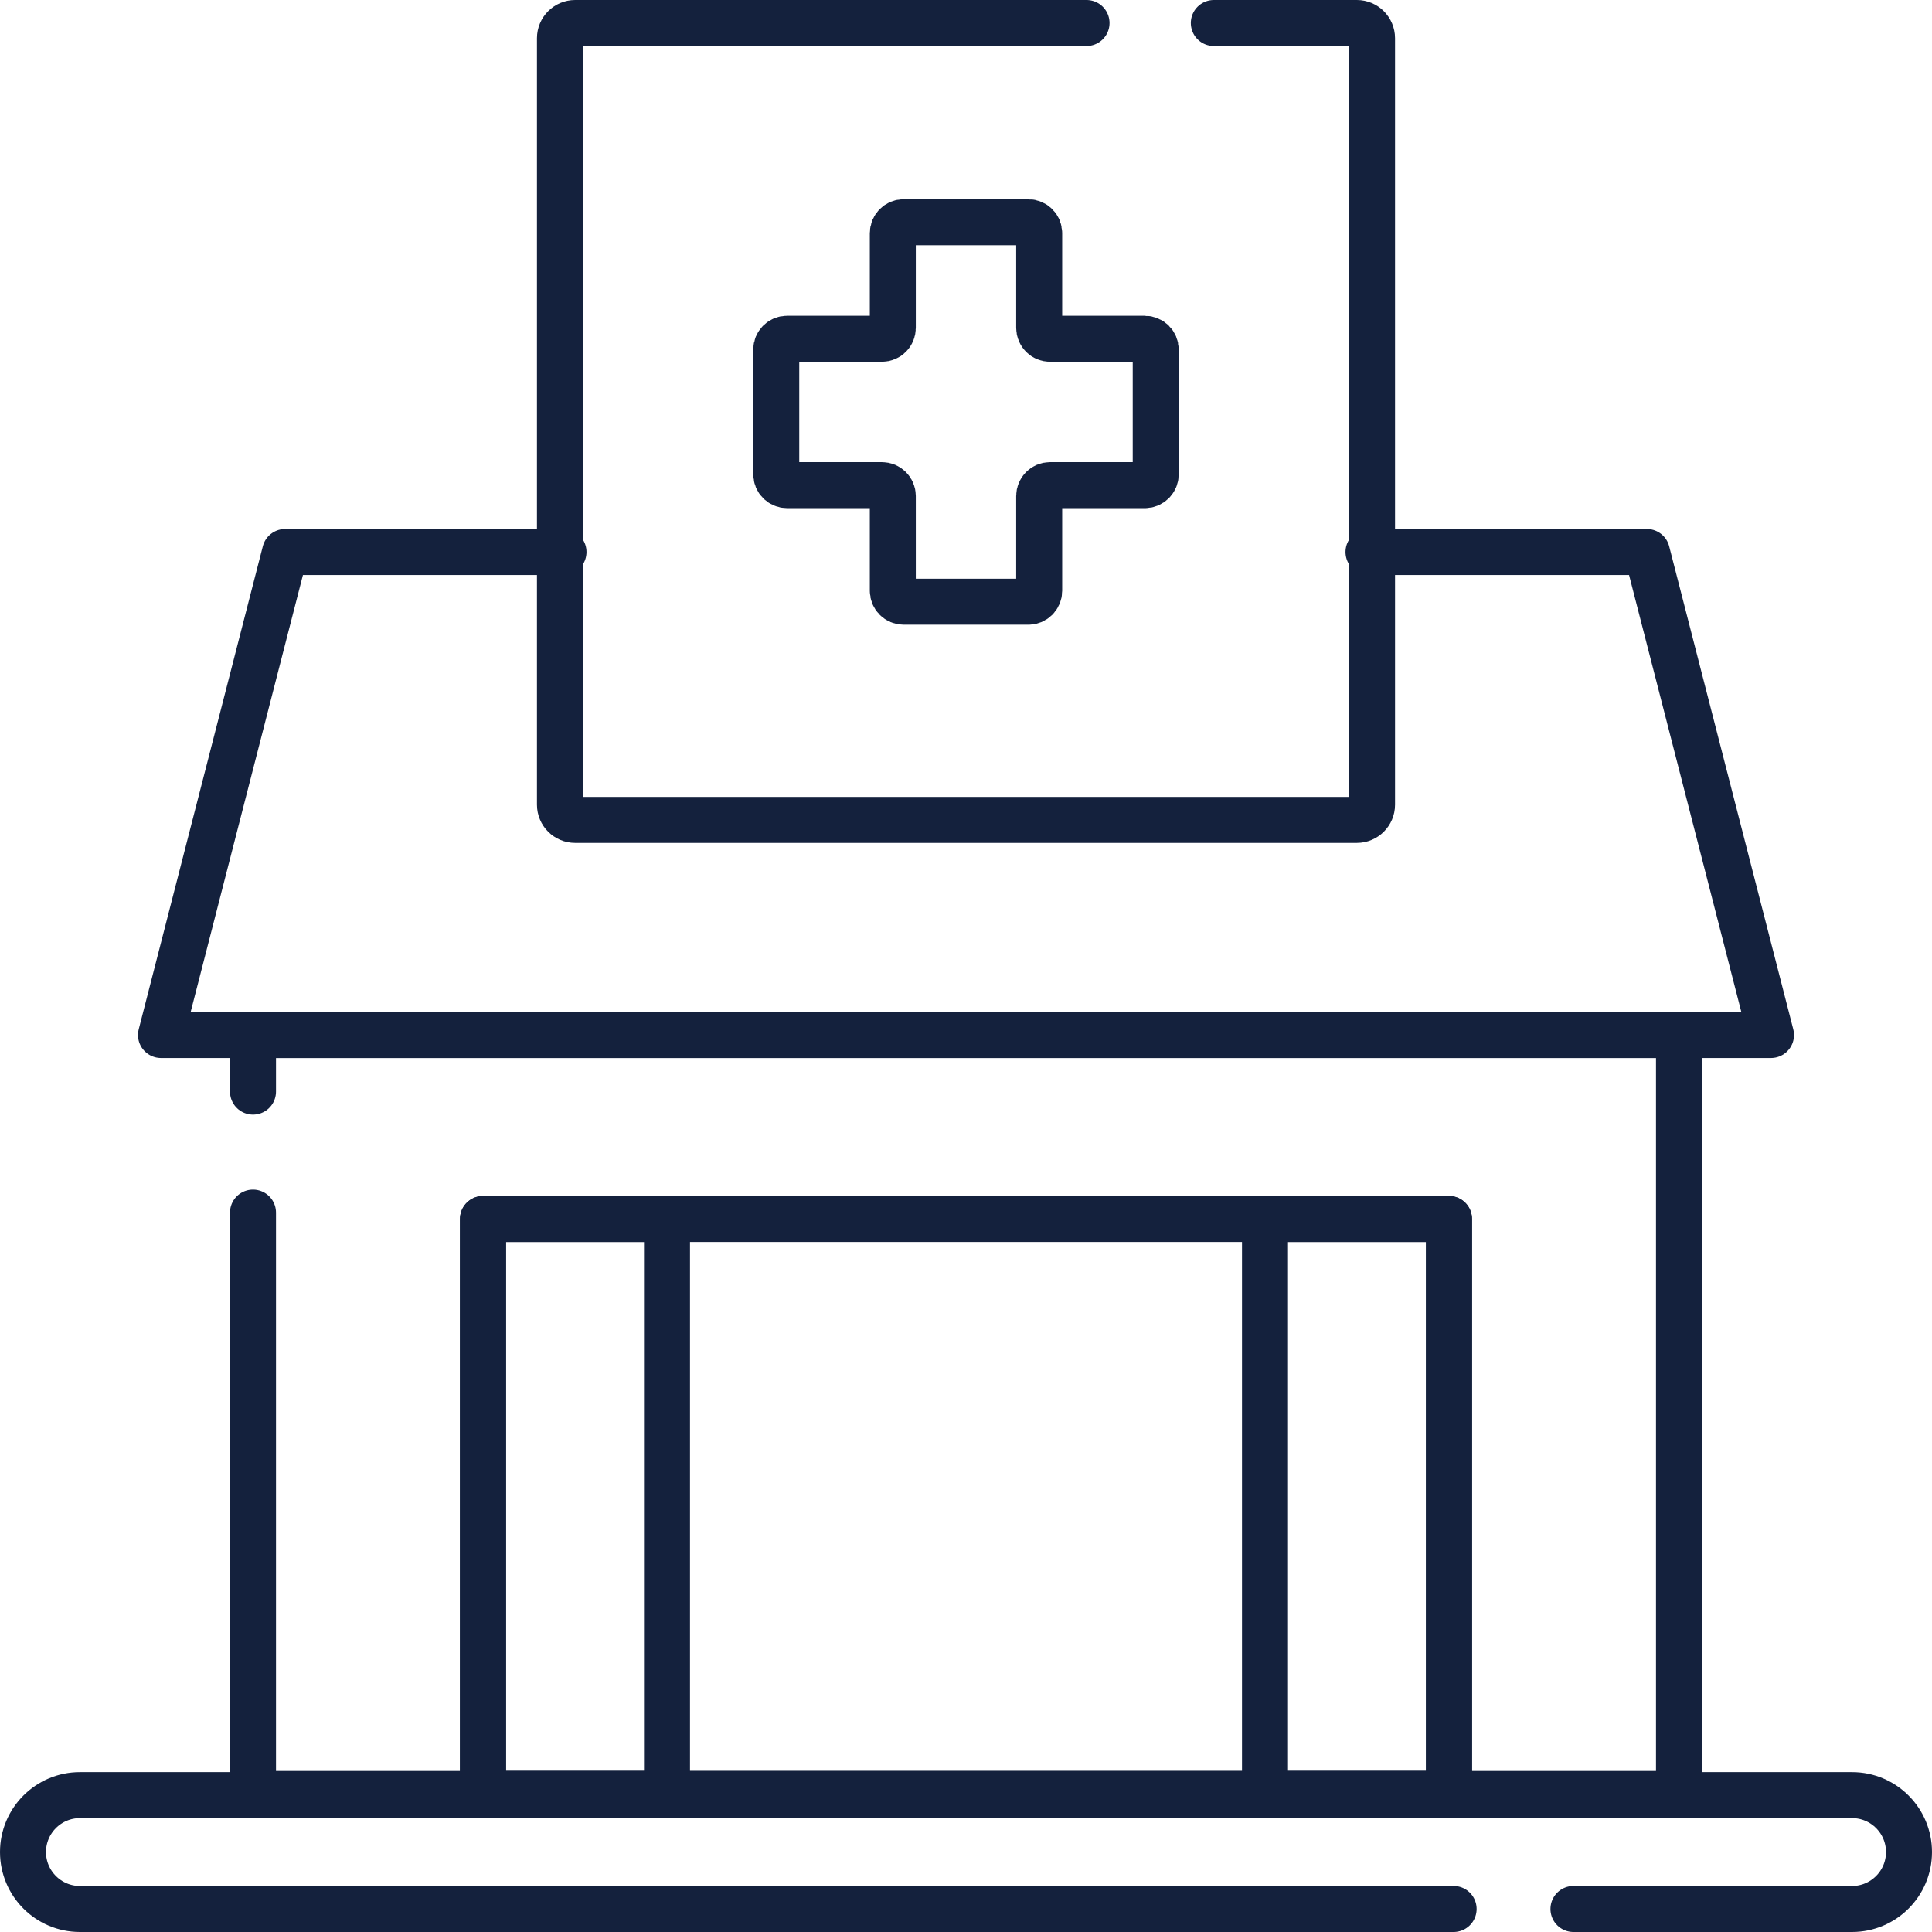
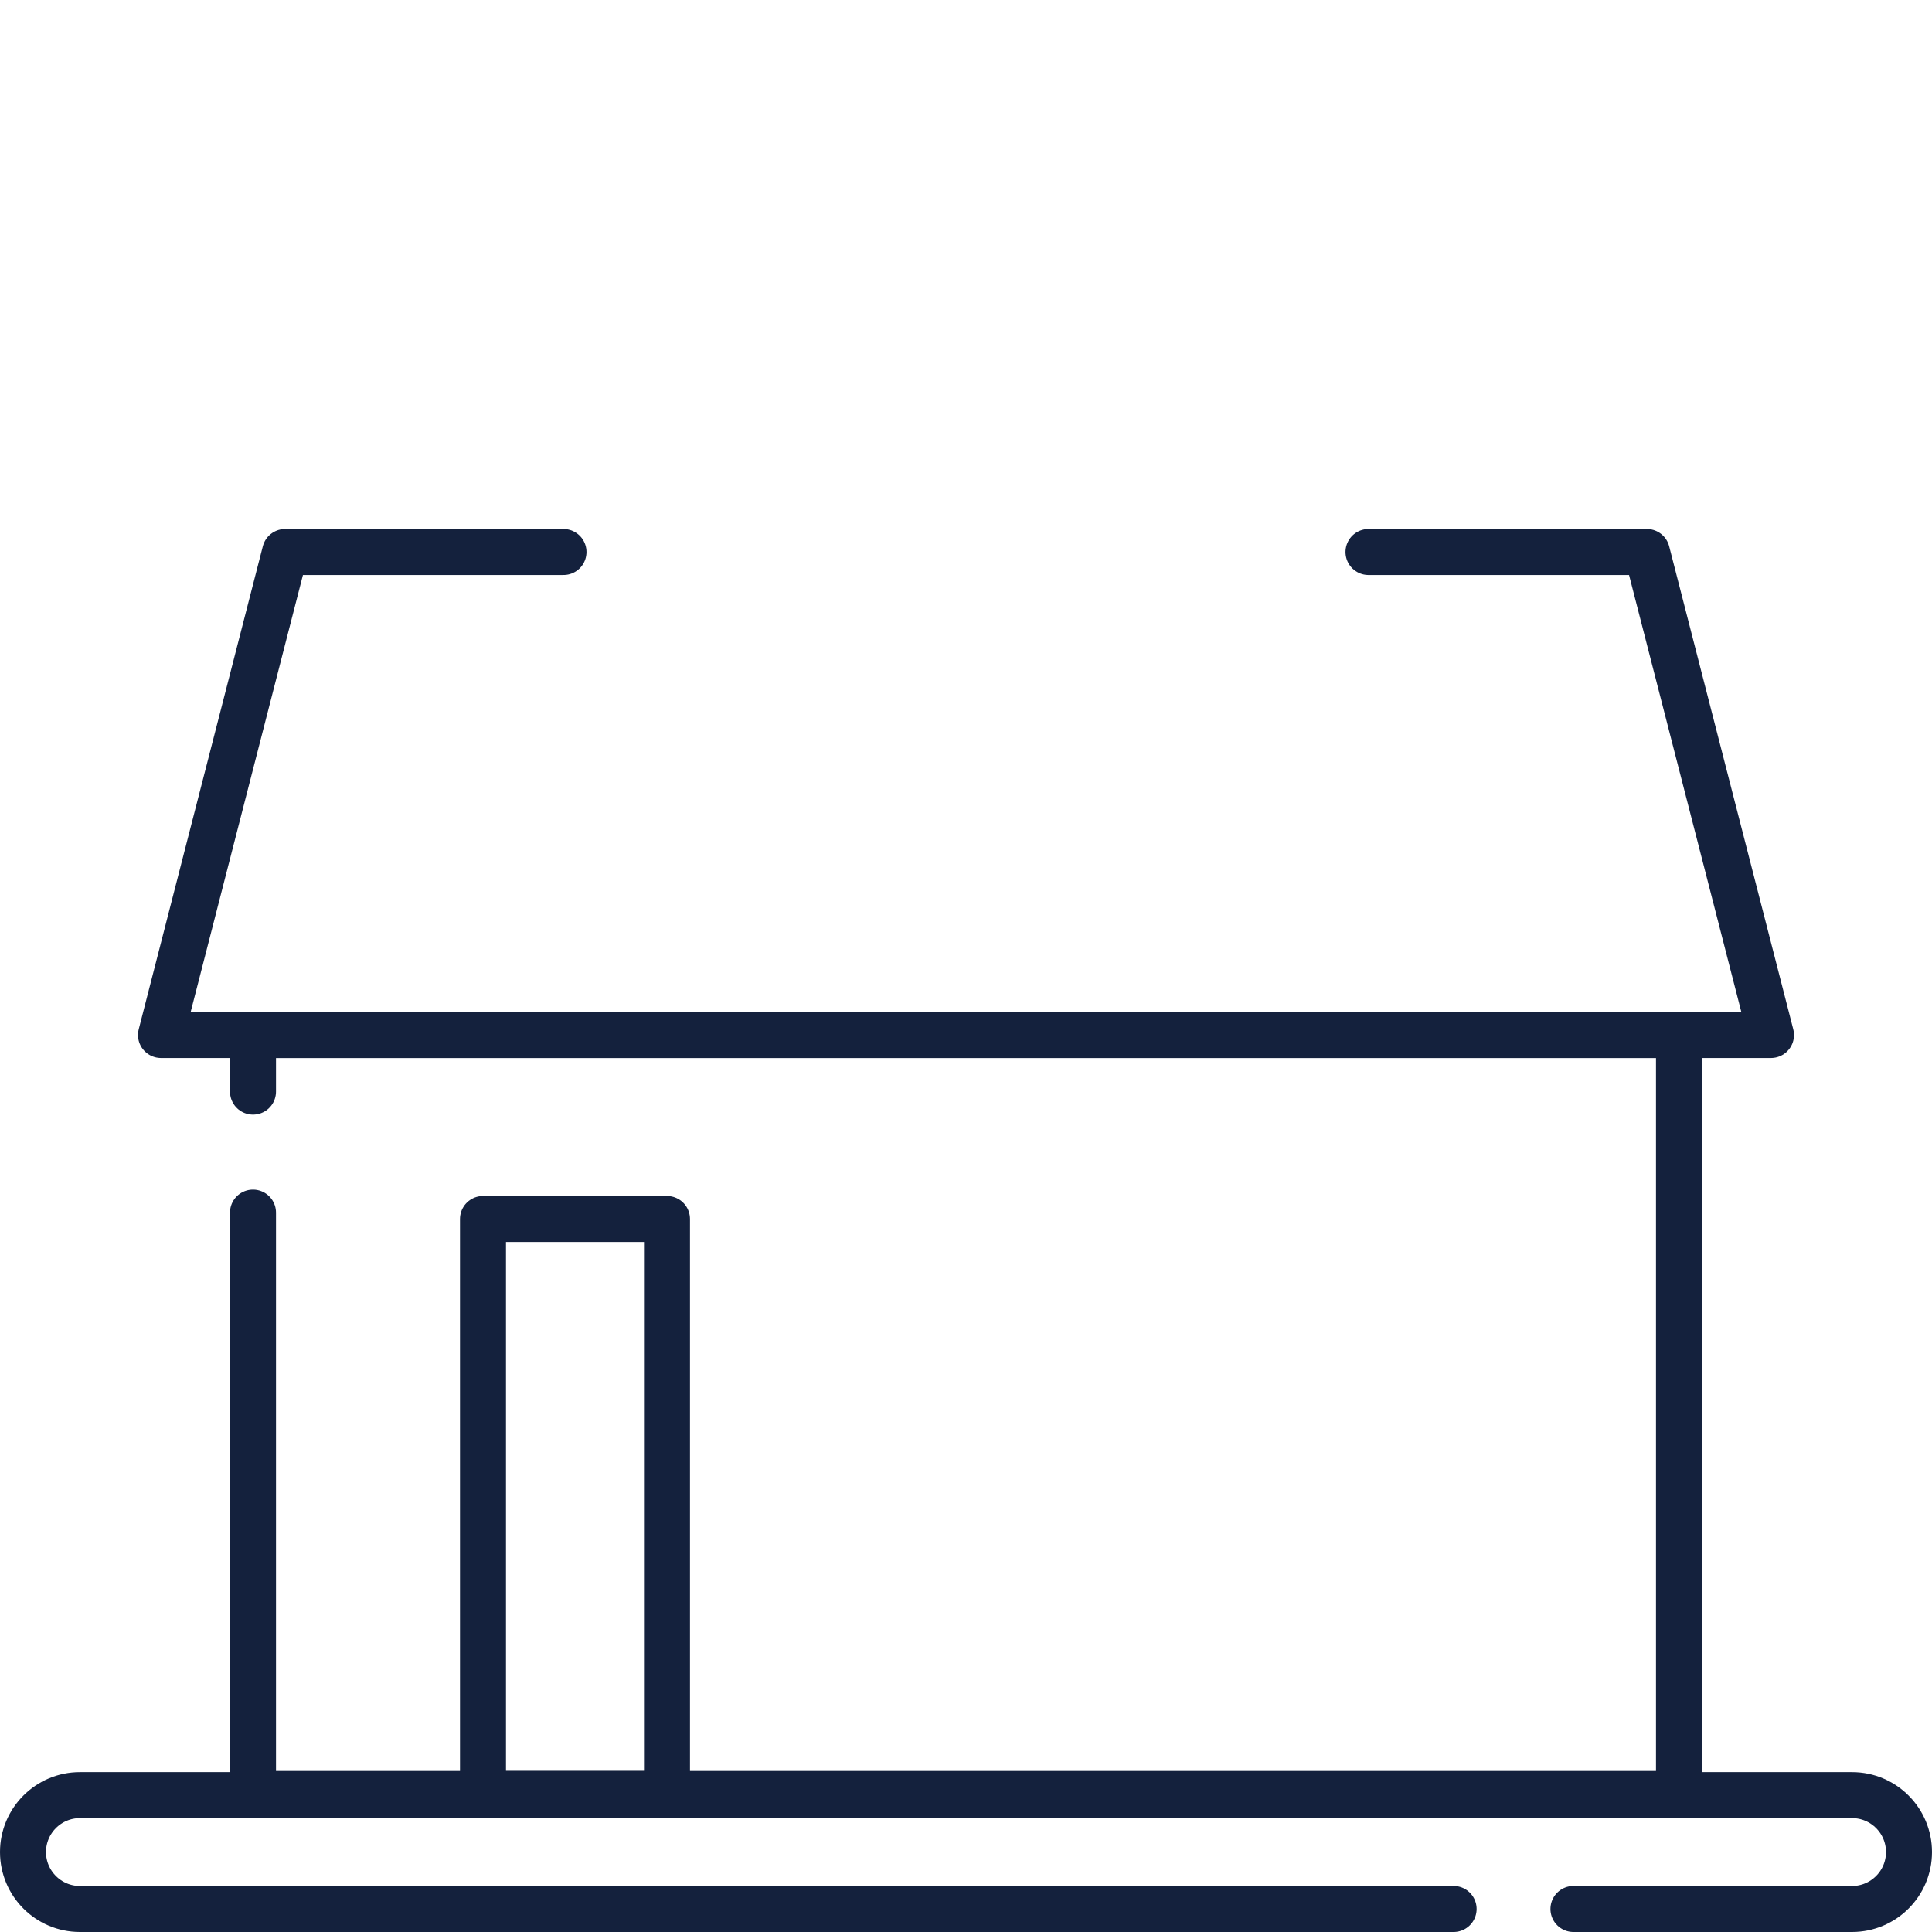
<svg xmlns="http://www.w3.org/2000/svg" width="84" height="84" viewBox="0 0 84 84" fill="none">
-   <path d="M63 78H21V53H63V78Z" stroke="#14213D" stroke-width="2" stroke-miterlimit="10" stroke-linecap="round" stroke-linejoin="round" />
  <path d="M29 78H21V53H29V78Z" stroke="#14213D" stroke-width="2" stroke-miterlimit="10" stroke-linecap="round" stroke-linejoin="round" />
-   <path d="M63 78H55V53H63V78Z" stroke="#14213D" stroke-width="2" stroke-miterlimit="10" stroke-linecap="round" stroke-linejoin="round" />
  <path d="M11 47.461V45H73V78H11V52.722" stroke="#14213D" stroke-width="2" stroke-miterlimit="10" stroke-linecap="round" stroke-linejoin="round" />
  <path d="M59.5 24H71.604L77 45H7L12.396 24H24.5" stroke="#14213D" stroke-width="2" stroke-miterlimit="10" stroke-linecap="round" stroke-linejoin="round" />
  <path d="M63.201 83H3.475C2.108 83 1 81.892 1 80.525C1 79.158 2.108 78.05 3.475 78.05H80.525C81.892 78.05 83 79.158 83 80.525C83 81.892 81.892 83 80.525 83H68.411" stroke="#14213D" stroke-width="2" stroke-miterlimit="10" stroke-linecap="round" stroke-linejoin="round" />
-   <path d="M52.775 1H58.994C59.358 1 59.654 1.296 59.654 1.66V34.988C59.654 35.352 59.358 35.648 58.994 35.648H25.006C24.641 35.648 24.346 35.352 24.346 34.988V1.66C24.346 1.296 24.641 1 25.006 1H47.241" stroke="#14213D" stroke-width="2" stroke-miterlimit="10" stroke-linecap="round" stroke-linejoin="round" />
-   <path d="M49.778 14.729H45.653C45.392 14.729 45.182 14.518 45.182 14.258V10.133C45.182 9.873 44.971 9.662 44.71 9.662H39.289C39.029 9.662 38.818 9.873 38.818 10.133V14.258C38.818 14.518 38.607 14.729 38.346 14.729H34.221C33.961 14.729 33.75 14.94 33.75 15.201V20.622C33.75 20.882 33.961 21.093 34.221 21.093H38.346C38.607 21.093 38.818 21.304 38.818 21.565V25.689C38.818 25.95 39.029 26.161 39.289 26.161H44.71C44.971 26.161 45.182 25.95 45.182 25.689V21.565C45.182 21.304 45.392 21.093 45.653 21.093H49.778C50.038 21.093 50.249 20.882 50.249 20.622V15.201C50.249 14.94 50.038 14.729 49.778 14.729Z" stroke="#14213D" stroke-width="2" stroke-miterlimit="10" stroke-linecap="round" stroke-linejoin="round" />
</svg>